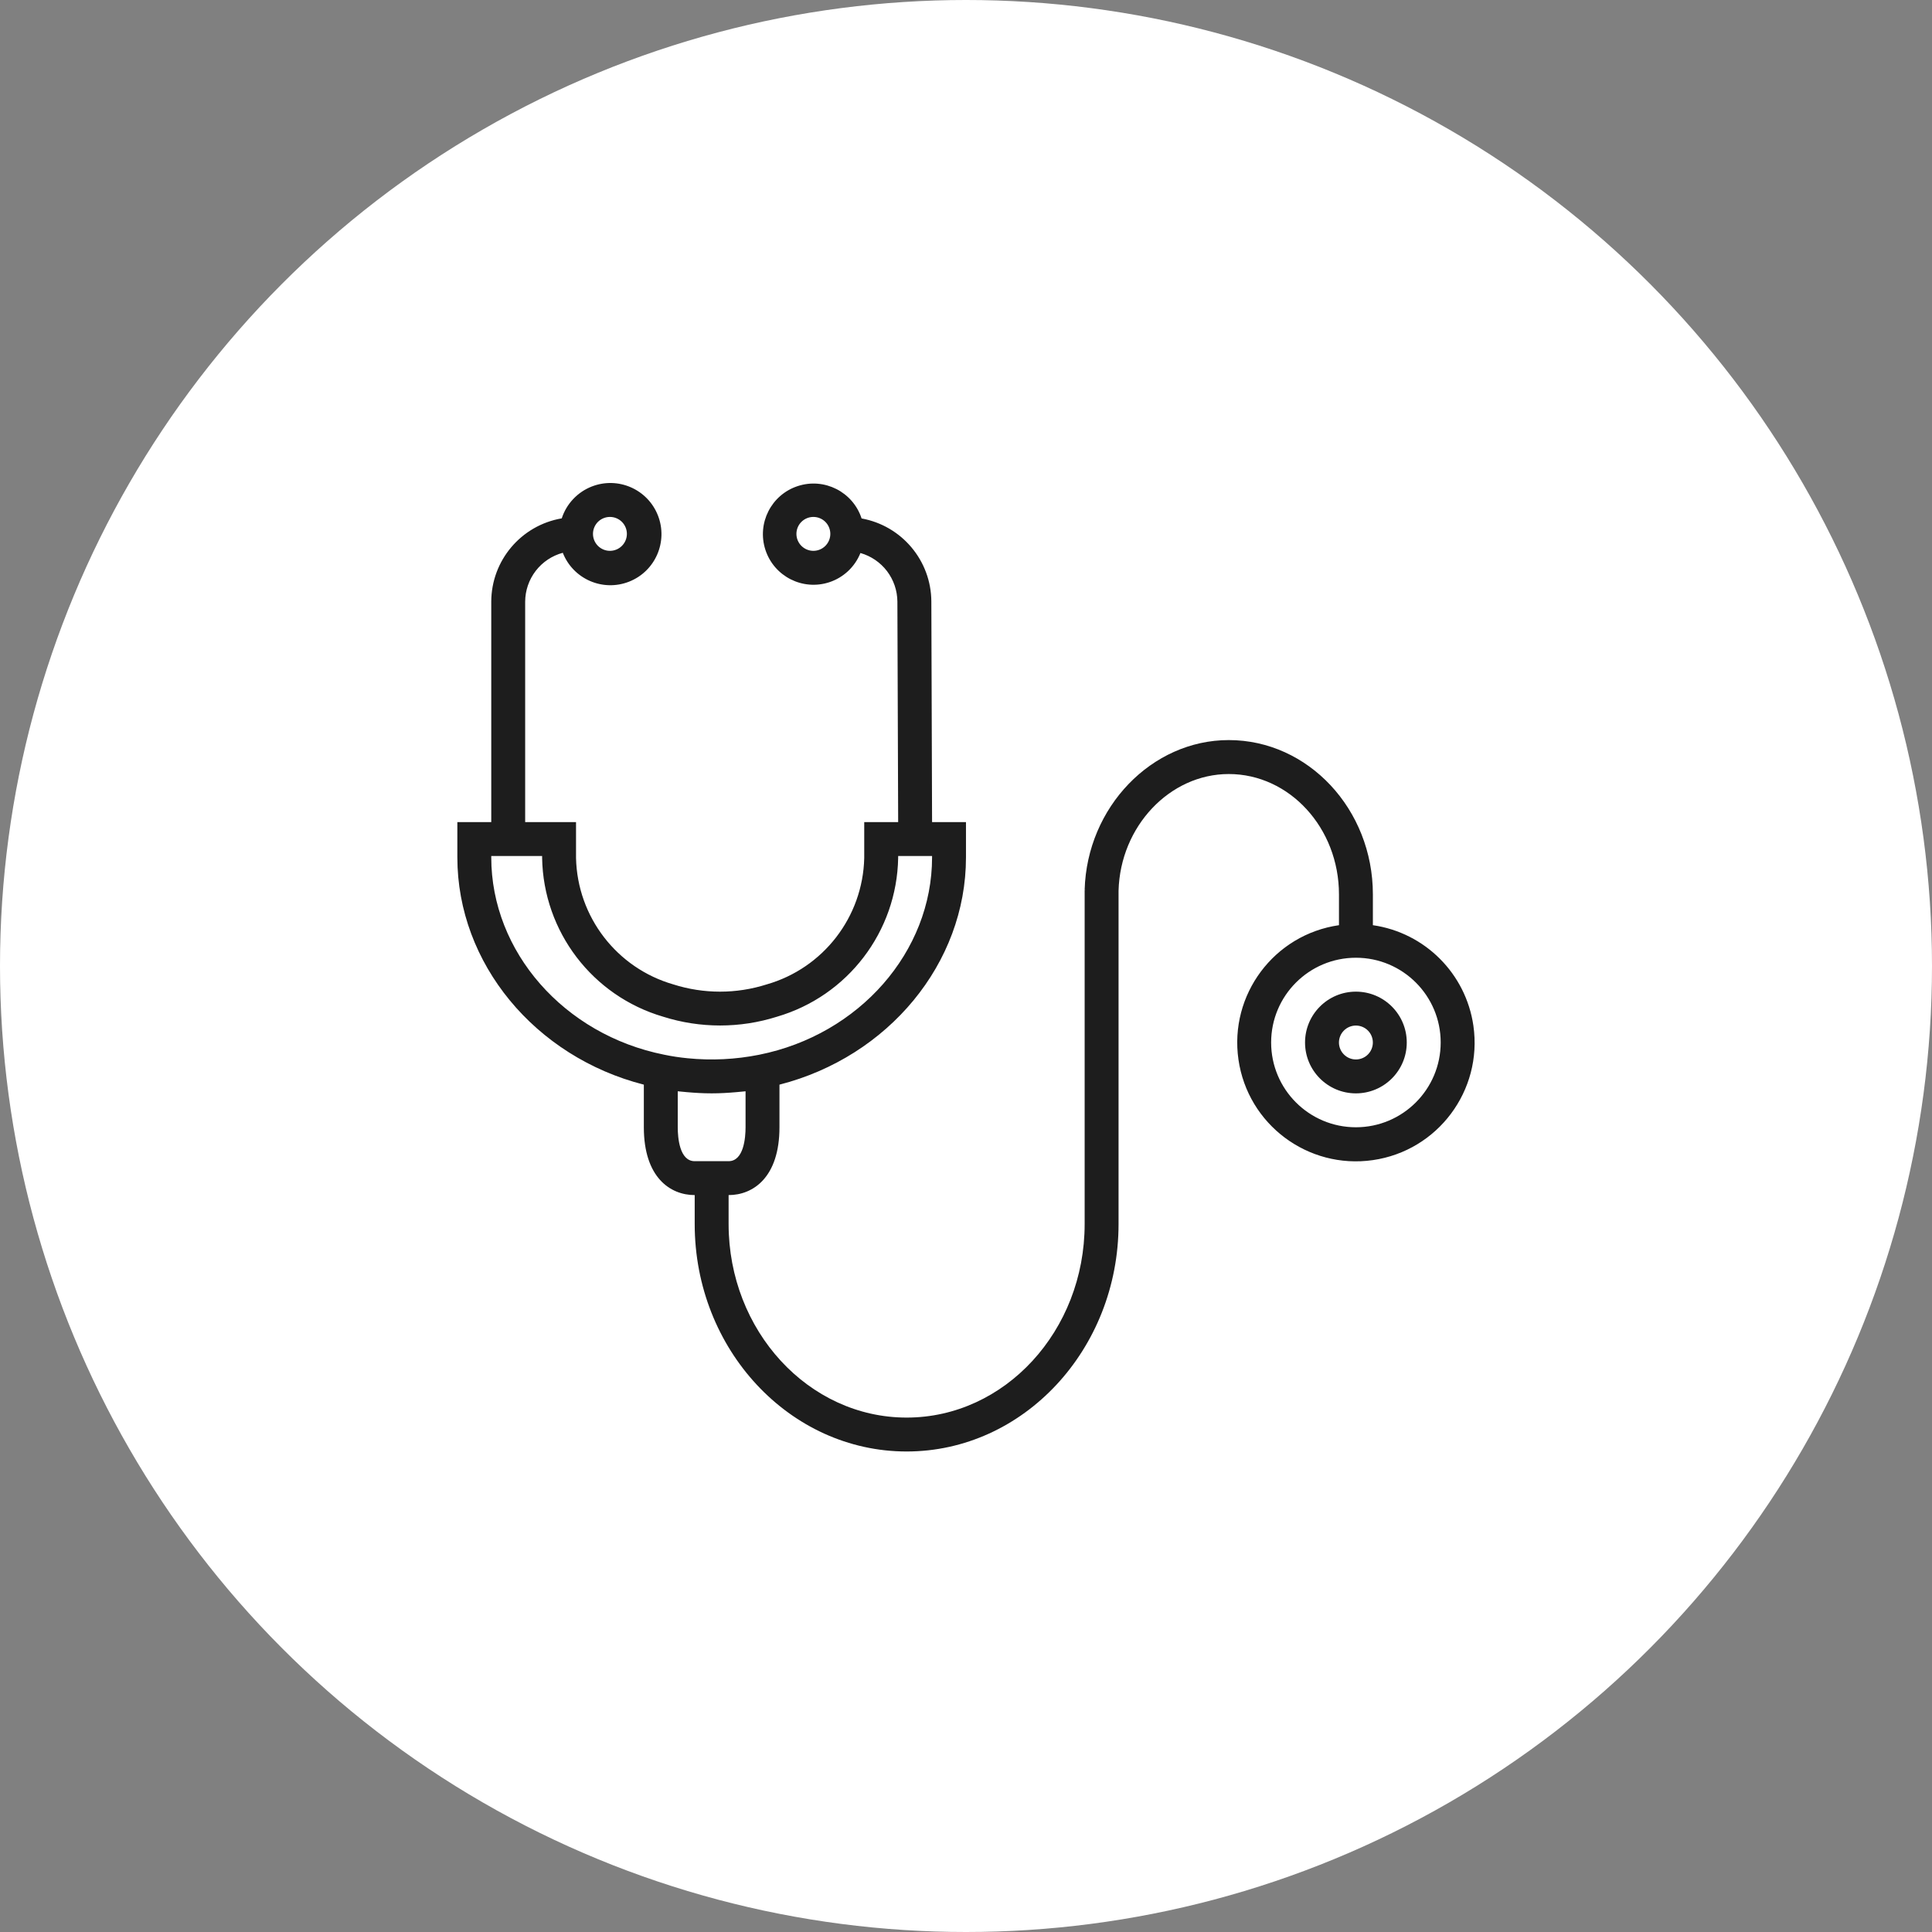
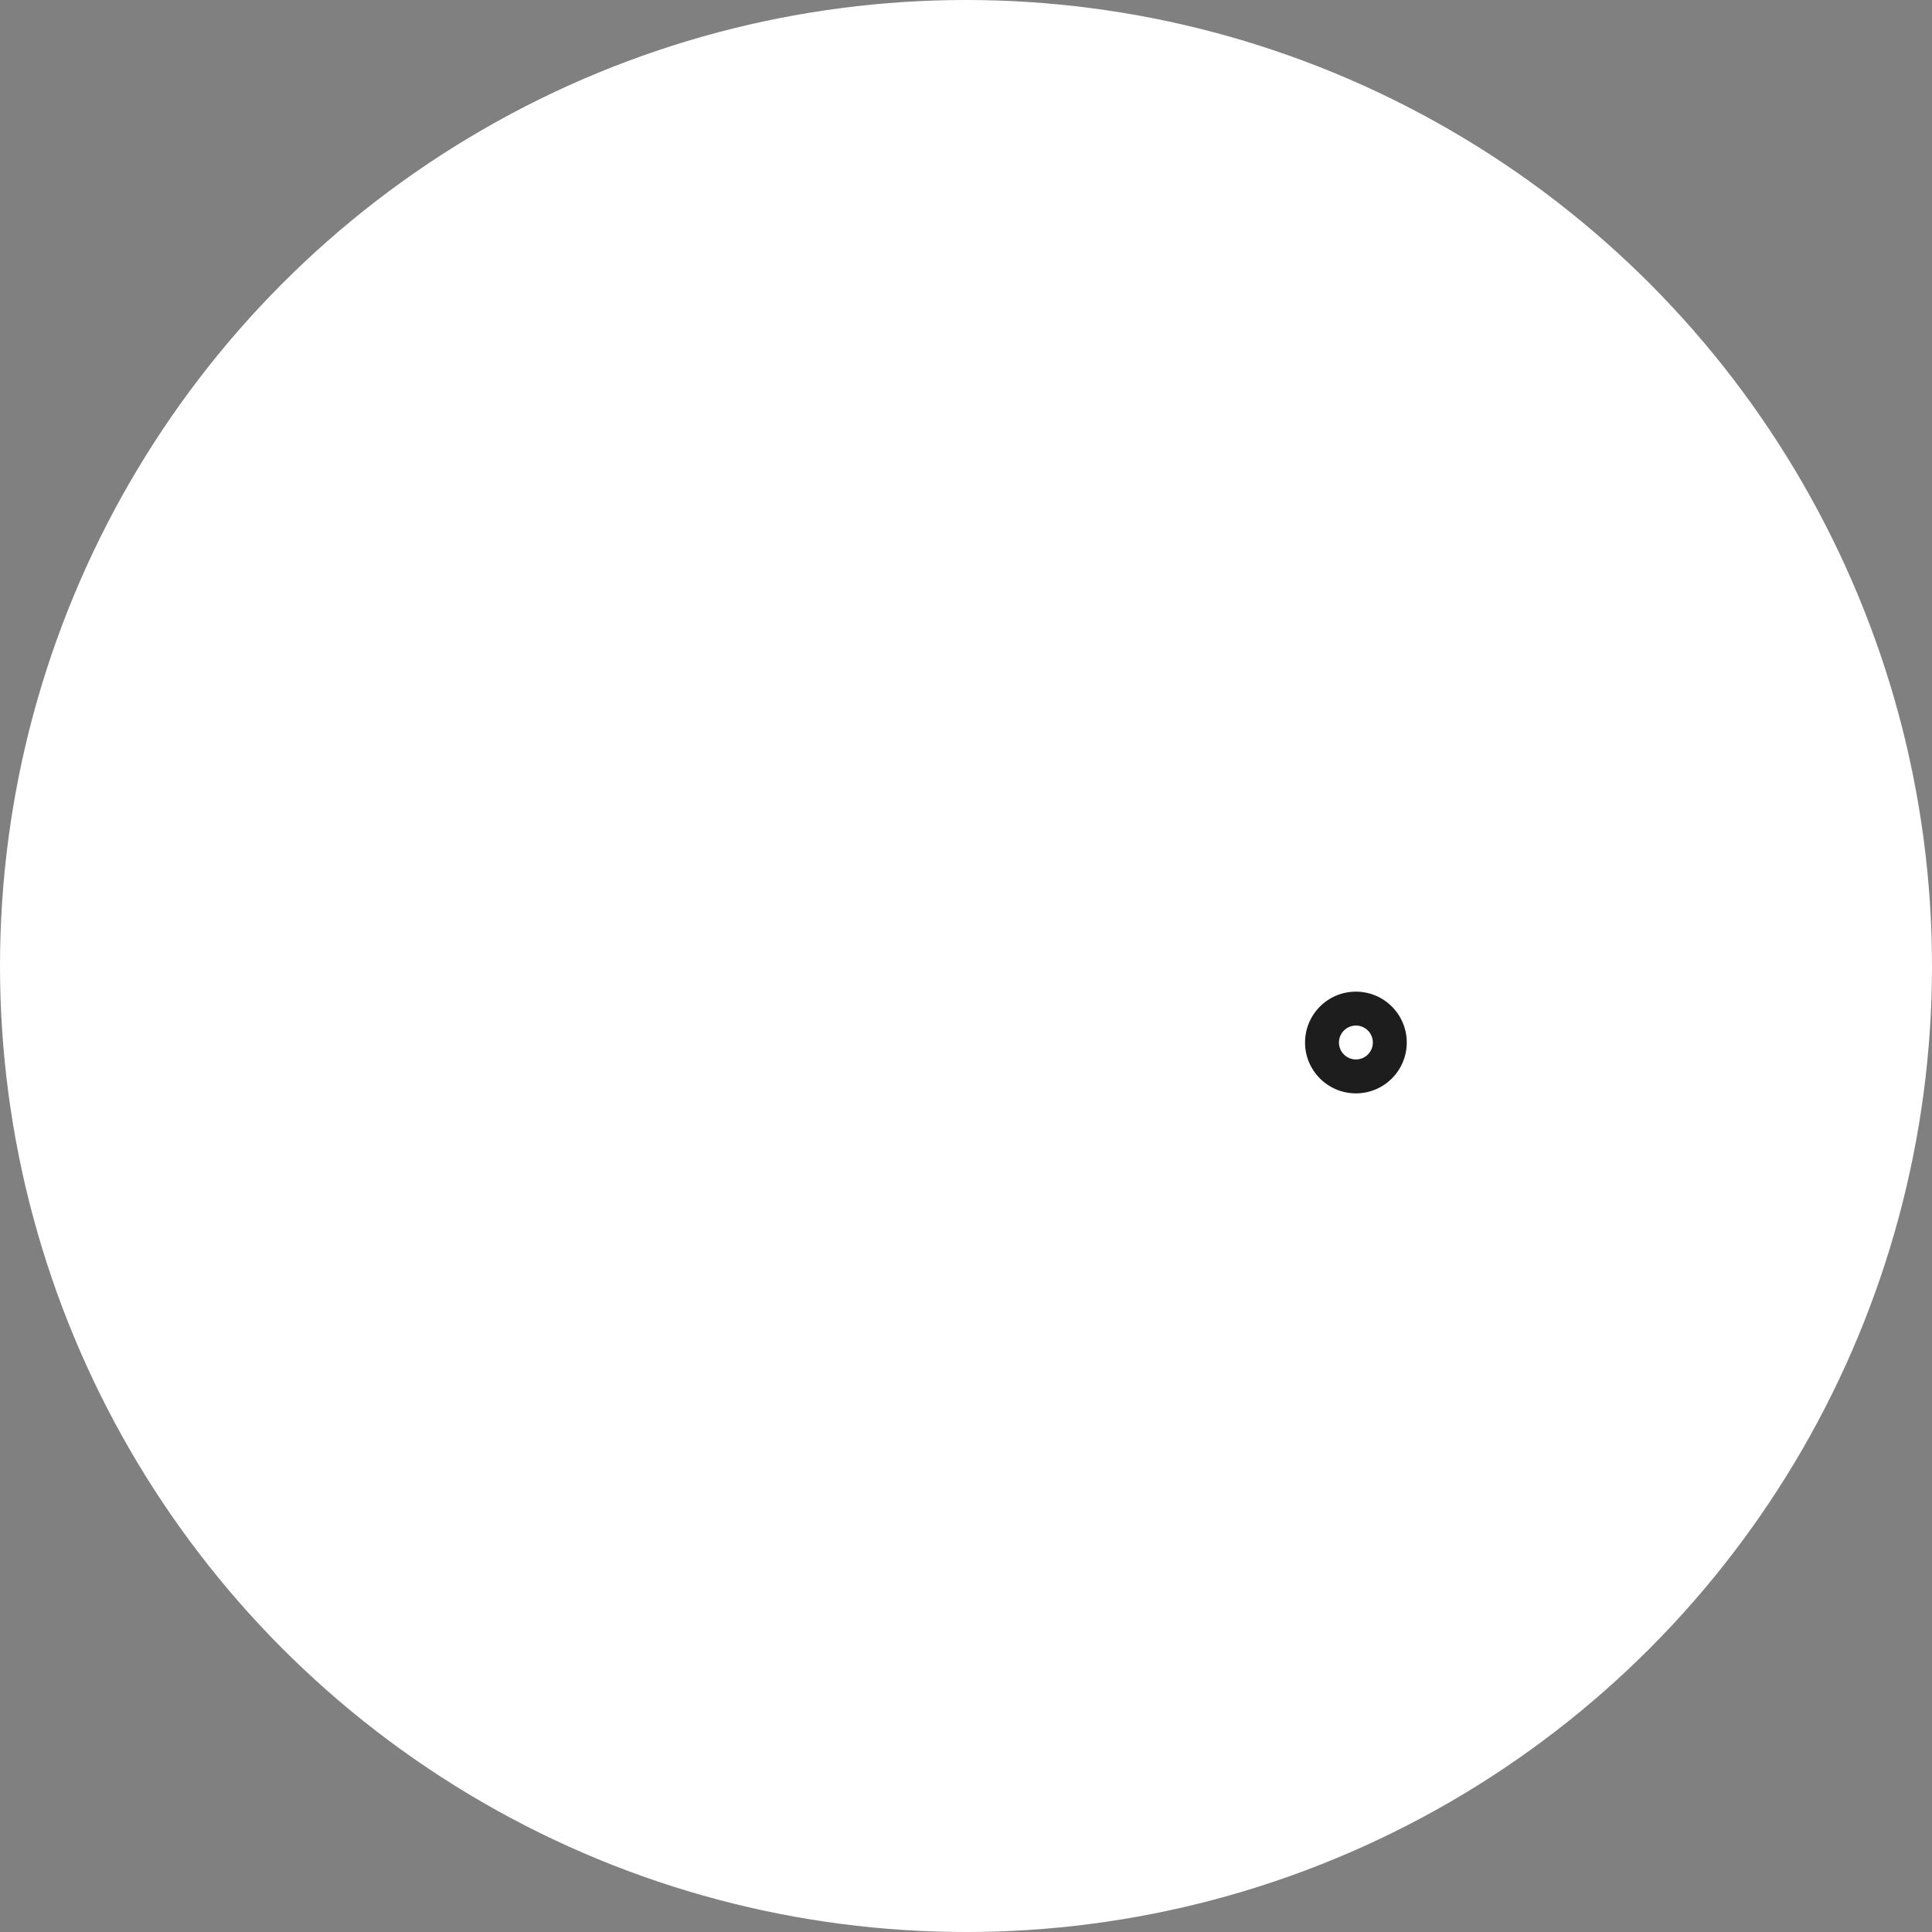
<svg xmlns="http://www.w3.org/2000/svg" width="80" height="80" viewBox="0 0 80 80" fill="none">
  <rect x="0" y="0" width="80" height="80" fill="#808080" stroke="none" />
  <circle cx="40" cy="40" r="40" fill="white" />
-   <path d="M61.01 42.472C60.698 40.315 59.004 38.621 56.848 38.31V37.033C56.848 33.512 54.171 30.645 50.88 30.645C47.685 30.645 45.009 33.425 44.913 36.843H44.954L44.913 36.85V50.685C44.913 55.108 41.606 58.699 37.542 58.699C33.477 58.699 30.17 55.103 30.17 50.685V49.486C31.188 49.486 32.276 48.748 32.276 46.678V44.913C36.782 43.76 39.999 39.892 39.999 35.505V34.041H38.595L38.565 24.904C38.555 23.213 37.341 21.769 35.677 21.468C35.318 20.368 34.135 19.767 33.035 20.127C31.936 20.485 31.335 21.668 31.694 22.768C32.053 23.868 33.236 24.469 34.336 24.11C34.627 24.015 34.893 23.857 35.117 23.648C35.34 23.439 35.515 23.183 35.629 22.899C36.067 23.024 36.453 23.287 36.729 23.649C37.004 24.012 37.155 24.453 37.159 24.909L37.191 34.041H35.786V35.526C35.73 37.968 34.093 40.09 31.745 40.763C30.489 41.162 29.14 41.162 27.884 40.763C25.539 40.087 23.906 37.965 23.852 35.526V34.041H21.746V24.915C21.748 24.453 21.901 24.005 22.183 23.639C22.464 23.273 22.858 23.01 23.304 22.89C23.732 23.978 24.96 24.513 26.047 24.086C27.135 23.659 27.67 22.43 27.243 21.343C26.816 20.255 25.588 19.72 24.5 20.147C24.209 20.261 23.947 20.439 23.733 20.667C23.518 20.894 23.357 21.167 23.261 21.464C21.578 21.752 20.346 23.208 20.342 24.915V34.041H18.938V35.502C18.938 39.893 22.156 43.763 26.66 44.913V46.678C26.66 48.748 27.748 49.486 28.766 49.486V50.685C28.766 55.88 32.702 60.103 37.542 60.103C42.381 60.103 46.317 55.875 46.317 50.685V36.883C46.387 34.219 48.436 32.051 50.88 32.051C53.396 32.051 55.444 34.286 55.444 37.036V38.31C52.757 38.697 50.894 41.19 51.282 43.876C51.669 46.562 54.161 48.425 56.848 48.038C59.534 47.65 61.397 45.158 61.01 42.472ZM33.68 22.809C33.494 22.809 33.316 22.735 33.184 22.603C33.052 22.471 32.978 22.293 32.978 22.107C32.978 21.921 33.052 21.742 33.184 21.61C33.316 21.479 33.494 21.405 33.68 21.405C33.867 21.405 34.045 21.479 34.177 21.61C34.308 21.742 34.382 21.921 34.382 22.107C34.382 22.293 34.308 22.471 34.177 22.603C34.045 22.735 33.867 22.809 33.68 22.809ZM25.256 21.405C25.442 21.405 25.621 21.479 25.752 21.61C25.884 21.742 25.958 21.921 25.958 22.107C25.958 22.293 25.884 22.471 25.752 22.603C25.621 22.735 25.442 22.809 25.256 22.809C25.07 22.809 24.891 22.735 24.759 22.603C24.628 22.471 24.554 22.293 24.554 22.107C24.554 21.921 24.628 21.742 24.759 21.61C24.891 21.479 25.07 21.405 25.256 21.405ZM20.342 35.502V35.446H22.448V35.526C22.5 38.577 24.53 41.24 27.459 42.099C28.993 42.585 30.641 42.585 32.175 42.099C35.105 41.241 37.137 38.578 37.191 35.526V35.446H38.595V35.502C38.595 39.407 35.584 42.844 31.434 43.675C30.459 43.87 29.461 43.919 28.472 43.82C28.146 43.788 27.823 43.74 27.502 43.673C23.352 42.844 20.342 39.407 20.342 35.502ZM28.766 48.082C28.134 48.082 28.064 47.099 28.064 46.678V45.188C28.12 45.195 28.178 45.198 28.235 45.204C28.305 45.212 28.375 45.217 28.445 45.224C28.777 45.253 29.112 45.273 29.45 45.273H29.485C29.822 45.273 30.156 45.253 30.486 45.224C30.556 45.217 30.631 45.212 30.703 45.204C30.758 45.197 30.816 45.195 30.872 45.188V46.678C30.872 47.099 30.801 48.082 30.169 48.082H28.766ZM56.146 46.678C54.207 46.678 52.635 45.106 52.635 43.168C52.635 41.229 54.207 39.658 56.146 39.658C58.084 39.658 59.656 41.229 59.656 43.168C59.654 45.106 58.083 46.676 56.146 46.678Z" fill="#1D1D1D" />
  <path d="M56.145 41.062C54.982 41.062 54.039 42.005 54.039 43.168C54.039 44.331 54.982 45.274 56.145 45.274C57.308 45.274 58.251 44.331 58.251 43.168C58.251 42.005 57.308 41.062 56.145 41.062ZM56.145 43.87C55.959 43.87 55.78 43.796 55.649 43.664C55.517 43.533 55.443 43.354 55.443 43.168C55.443 42.982 55.517 42.803 55.649 42.672C55.78 42.54 55.959 42.466 56.145 42.466C56.331 42.466 56.51 42.54 56.642 42.672C56.773 42.803 56.847 42.982 56.847 43.168C56.847 43.354 56.773 43.533 56.642 43.664C56.51 43.796 56.331 43.87 56.145 43.87Z" fill="#1D1D1D" />
</svg>